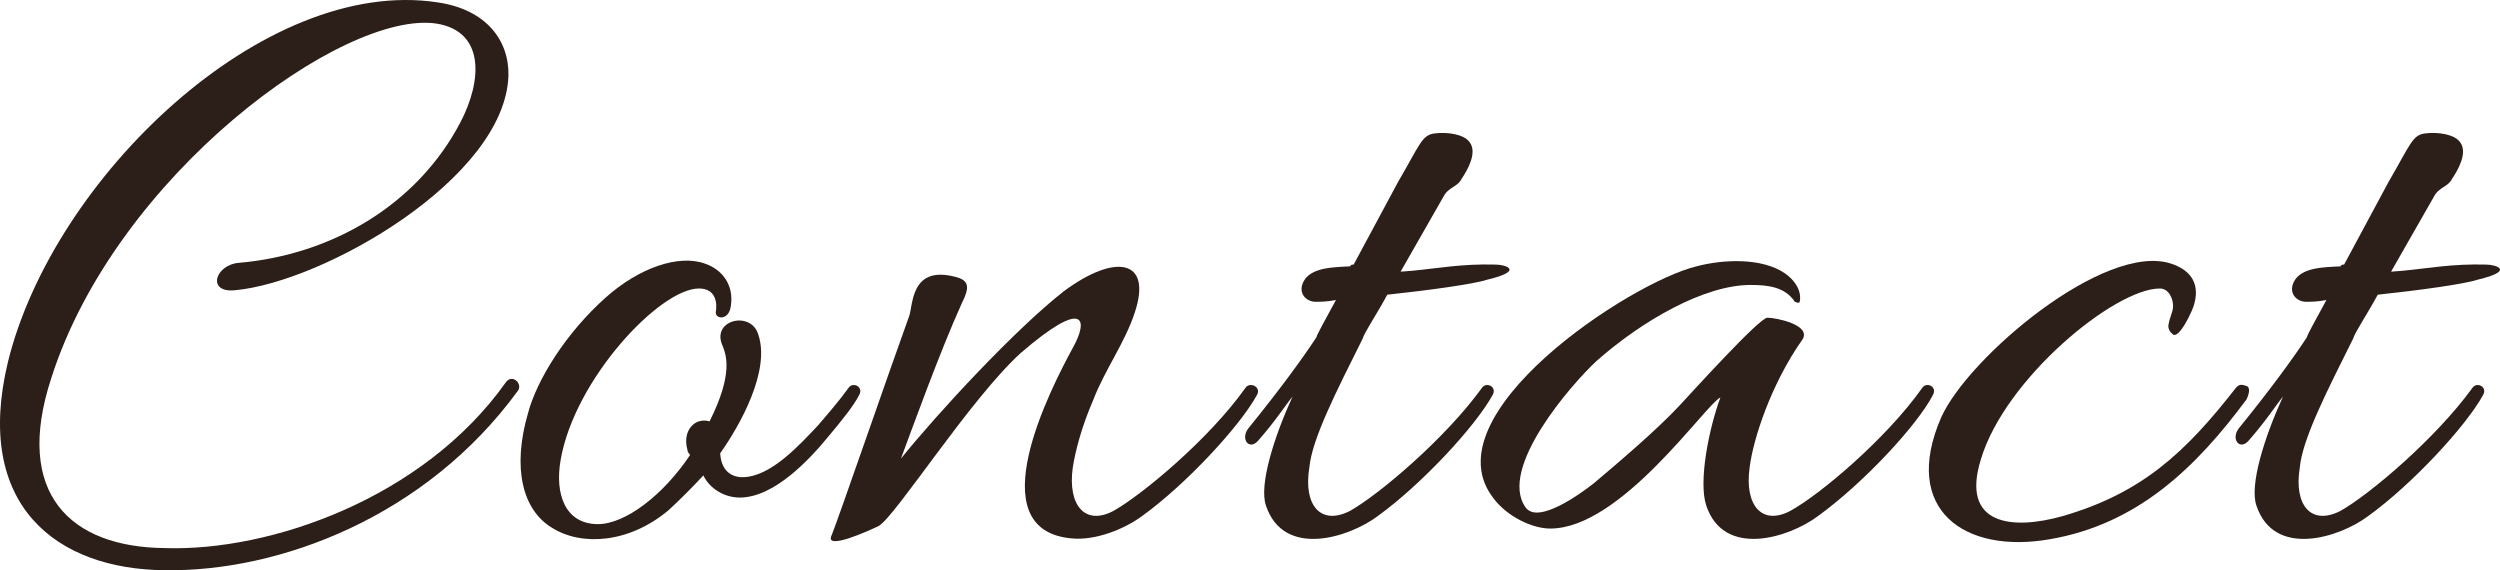
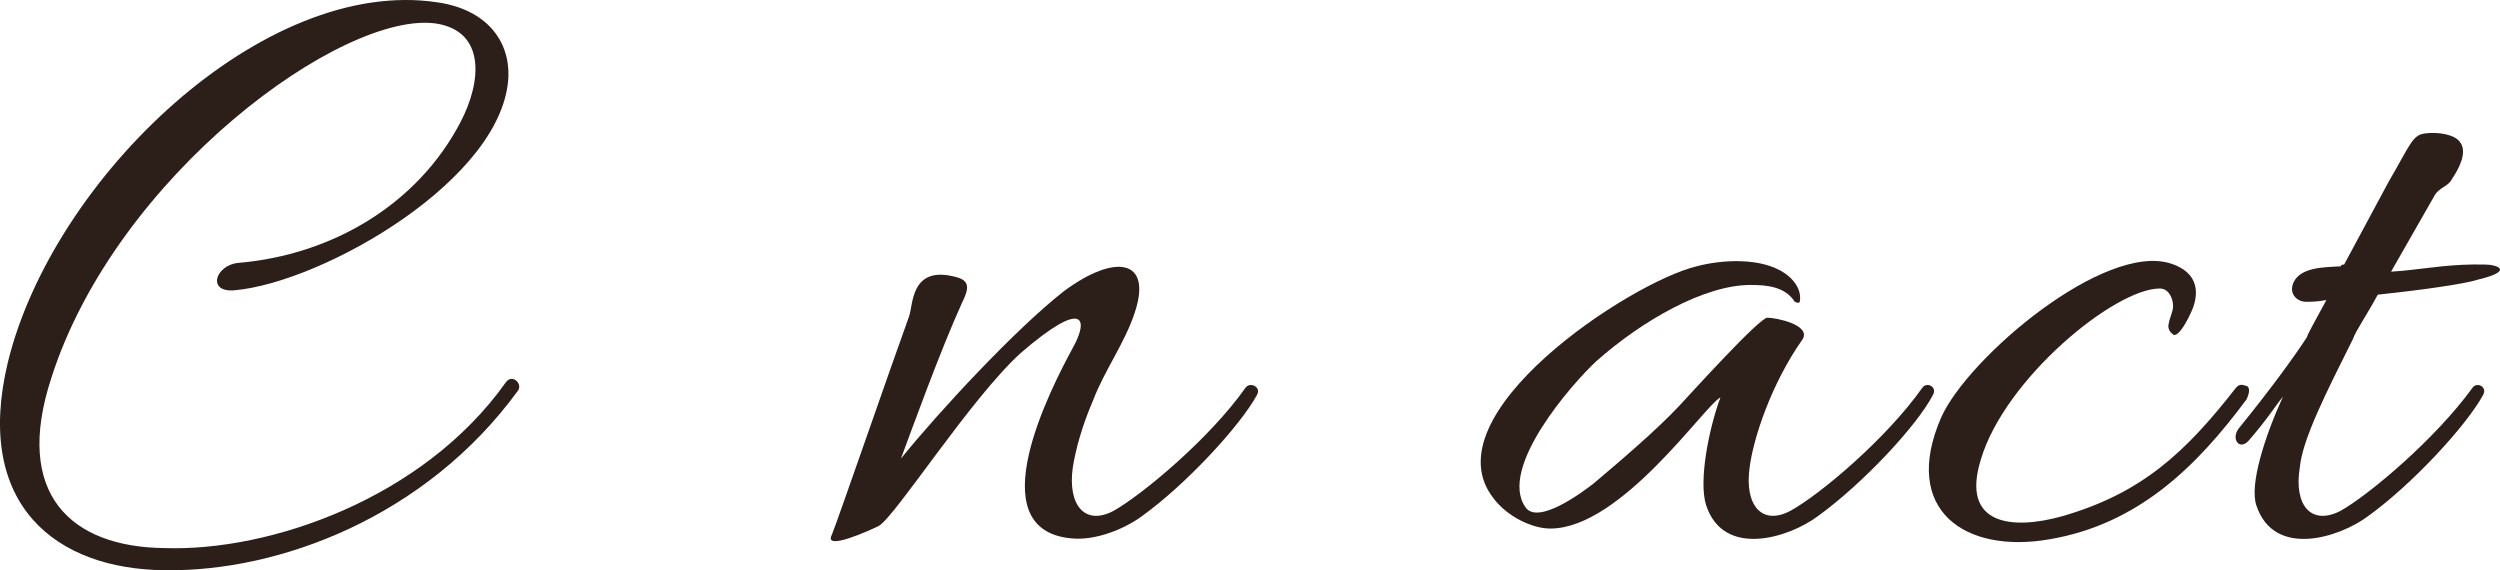
<svg xmlns="http://www.w3.org/2000/svg" version="1.1" id="レイヤー_1" x="0px" y="0px" width="180.6px" height="41.195px" viewBox="0 0 180.6 41.195" enable-background="new 0 0 180.6 41.195" xml:space="preserve">
  <g>
    <path fill="#2C1F19" d="M36.729,5.482c-0.256,7.423-13.375,14.911-19.774,15.487c-2.048,0.192-1.408-1.856,0.32-1.984   c6.656-0.576,12.863-4.16,15.999-10.175c1.536-2.944,1.792-6.527-1.728-7.104C24.827,0.683,8.38,12.65,3.708,27.305   c-2.752,8.383,1.408,12.223,8.191,12.288c7.615,0.256,18.687-3.584,24.638-11.968c0.448-0.64,1.216,0.064,0.896,0.576   c-6.656,9.151-17.279,13.119-25.534,12.991C4.092,41.127-1.924,36.52,0.572,26.153C3.836,12.842,19.067-1.749,31.61,0.171   C35.13,0.683,36.793,2.922,36.729,5.482z" />
-     <path fill="#2C1F19" d="M49.659,32.488c-0.384-1.344,0.512-2.368,1.6-2.048c1.728-3.456,1.216-4.8,0.896-5.567   c-0.704-1.792,2.112-2.432,2.624-0.704c0.896,2.624-1.344,6.591-2.752,8.575c0.064,1.216,0.768,1.728,1.6,1.728   c2.048,0,4.16-2.368,5.439-3.712c0.768-0.896,1.6-1.855,2.24-2.751c0.32-0.448,1.088-0.064,0.768,0.512   c-0.384,0.768-1.216,1.792-2.176,2.944c-1.408,1.728-3.968,4.479-6.463,4.479c-1.088,0-2.176-0.64-2.624-1.6   c-0.832,0.896-1.664,1.728-2.496,2.496c-2.88,2.432-6.336,2.624-8.448,1.28c-2.112-1.28-2.88-4.288-1.728-8.255   c0.64-2.432,2.751-5.824,5.631-8.384c2.368-2.112,5.248-3.136,7.167-2.432c1.152,0.384,2.112,1.472,1.856,3.072   c-0.128,1.024-1.088,0.96-1.088,0.448c0.128-0.704,0-1.728-1.216-1.728c-2.816,0-8.959,6.527-9.983,12.351   c-0.448,2.496,0.32,4.671,2.688,4.671c1.983,0,4.735-2.112,6.655-4.991C49.787,32.744,49.659,32.68,49.659,32.488z" />
    <path fill="#2C1F19" d="M73.723,25.513c-3.648,3.328-9.023,11.775-10.239,12.479c-0.64,0.32-4.032,1.856-3.392,0.641   c0.512-1.28,4.288-12.224,5.567-15.743c0.32-0.768,0.064-3.776,3.392-2.88c1.024,0.256,0.96,0.832,0.448,1.856   c-1.6,3.52-3.648,9.215-4.416,11.263c2.688-3.328,8.256-9.343,11.775-12.095c3.712-2.752,6.399-2.304,5.12,1.536   c-0.704,2.176-2.176,4.16-3.008,6.336c-0.832,1.92-1.28,3.647-1.472,4.863c-0.384,2.752,0.896,4.224,2.944,3.136   c2.048-1.152,6.911-5.184,9.535-8.895c0.32-0.448,1.151-0.064,0.832,0.512c-1.216,2.24-5.12,6.464-8.319,8.768   c-1.216,0.896-3.328,1.792-5.12,1.6c-6.719-0.64-1.472-10.815,0.128-13.759C78.65,23.081,78.395,21.481,73.723,25.513z" />
-     <path fill="#2C1F19" d="M107.449,20.201c-0.96,0.32-4.224,0.768-7.231,1.088c-0.832,1.536-1.6,2.624-1.792,3.2   c-1.919,3.84-3.647,7.231-3.839,9.279c-0.448,2.752,0.832,4.224,2.943,3.136c2.048-1.152,6.848-5.184,9.535-8.895   c0.32-0.448,1.088-0.064,0.769,0.512c-1.217,2.24-5.12,6.464-8.319,8.768c-2.048,1.536-6.784,3.072-8.063-0.768   c-0.513-1.472,0.575-4.928,1.92-7.872c-0.576,0.704-1.152,1.664-2.496,3.2c-0.641,0.704-1.28-0.128-0.704-0.896   c2.24-2.752,3.968-5.12,4.928-6.592c0-0.128,0.576-1.152,1.408-2.688c-0.641,0.128-1.152,0.128-1.473,0.128   c-0.64,0-1.279-0.576-0.896-1.408c0.512-1.088,2.176-1.088,3.392-1.152c0.064-0.128,0.128-0.128,0.256-0.128l3.2-5.952   c1.6-2.751,1.728-3.392,2.624-3.52c0.96-0.128,2.176,0.064,2.56,0.64c0.576,0.768-0.192,2.048-0.576,2.624   c-0.32,0.64-0.96,0.576-1.344,1.344l-3.072,5.376l0.832-0.064c1.984-0.192,3.584-0.512,6.016-0.448   C108.794,19.113,110.138,19.561,107.449,20.201z" />
    <path fill="#2C1F19" d="M107.899,36.008c-4.735-6.016,9.855-15.615,14.654-16.767c1.92-0.512,4.736-0.64,6.4,0.512   c0.64,0.448,1.088,1.088,1.088,1.728c0,0.448-0.064,0.448-0.385,0.32c-0.703-1.088-1.983-1.216-3.199-1.216   c-3.328,0-7.808,2.56-11.136,5.503c-1.791,1.664-7.104,7.743-5.119,10.559c0.896,1.28,4.031-1.024,4.928-1.728   c1.664-1.408,4.544-3.84,6.207-5.632c0.896-0.96,5.76-6.335,6.336-6.335c0.64,0,3.136,0.512,2.56,1.536   c-2.304,3.264-3.584,7.231-3.84,9.279c-0.384,2.752,0.896,4.224,2.944,3.136c2.111-1.152,6.911-5.184,9.535-8.895   c0.32-0.448,1.088-0.064,0.768,0.512c-1.151,2.24-5.119,6.464-8.319,8.768c-2.048,1.536-6.783,3.072-8.063-0.768   c-0.575-1.728,0.192-5.567,1.024-7.808c-1.088,0.512-7.168,9.472-12.287,9.472C110.651,38.184,108.859,37.288,107.899,36.008z" />
    <path fill="#2C1F19" d="M148.089,38.952c-6.144,1.088-10.751-2.112-7.871-8.767c1.92-4.352,11.839-12.735,16.639-11.135   c1.152,0.384,2.112,1.216,1.664,2.88c-0.064,0.384-1.152,2.752-1.6,2.176c-0.256-0.192-0.32-0.512-0.256-0.704   c0.063-0.448,0.319-0.896,0.319-1.28c0-0.576-0.319-1.28-0.96-1.28c-3.264,0-11.199,6.527-12.927,12.351   c-1.472,4.735,2.24,5.12,5.888,4.096c5.76-1.664,8.896-4.608,12.543-9.279c0.32-0.384,0.64-0.128,0.768-0.128   c0.32,0.128,0.128,0.704,0,0.96C158.648,33.768,154.425,37.864,148.089,38.952z" />
    <path fill="#2C1F19" d="M179,20.201c-0.96,0.32-4.224,0.768-7.231,1.088c-0.832,1.536-1.6,2.624-1.792,3.2   c-1.919,3.84-3.647,7.231-3.839,9.279c-0.448,2.752,0.832,4.224,2.943,3.136c2.048-1.152,6.848-5.184,9.535-8.895   c0.32-0.448,1.088-0.064,0.769,0.512c-1.217,2.24-5.12,6.464-8.319,8.768c-2.048,1.536-6.784,3.072-8.063-0.768   c-0.513-1.472,0.575-4.928,1.92-7.872c-0.576,0.704-1.152,1.664-2.496,3.2c-0.641,0.704-1.28-0.128-0.704-0.896   c2.24-2.752,3.968-5.12,4.928-6.592c0-0.128,0.576-1.152,1.408-2.688c-0.641,0.128-1.152,0.128-1.473,0.128   c-0.64,0-1.279-0.576-0.896-1.408c0.512-1.088,2.176-1.088,3.392-1.152c0.064-0.128,0.128-0.128,0.256-0.128l3.2-5.952   c1.6-2.751,1.728-3.392,2.624-3.52c0.96-0.128,2.176,0.064,2.56,0.64c0.576,0.768-0.192,2.048-0.576,2.624   c-0.32,0.64-0.96,0.576-1.344,1.344l-3.072,5.376l0.832-0.064c1.984-0.192,3.584-0.512,6.016-0.448   C180.345,19.113,181.688,19.561,179,20.201z" />
  </g>
</svg>